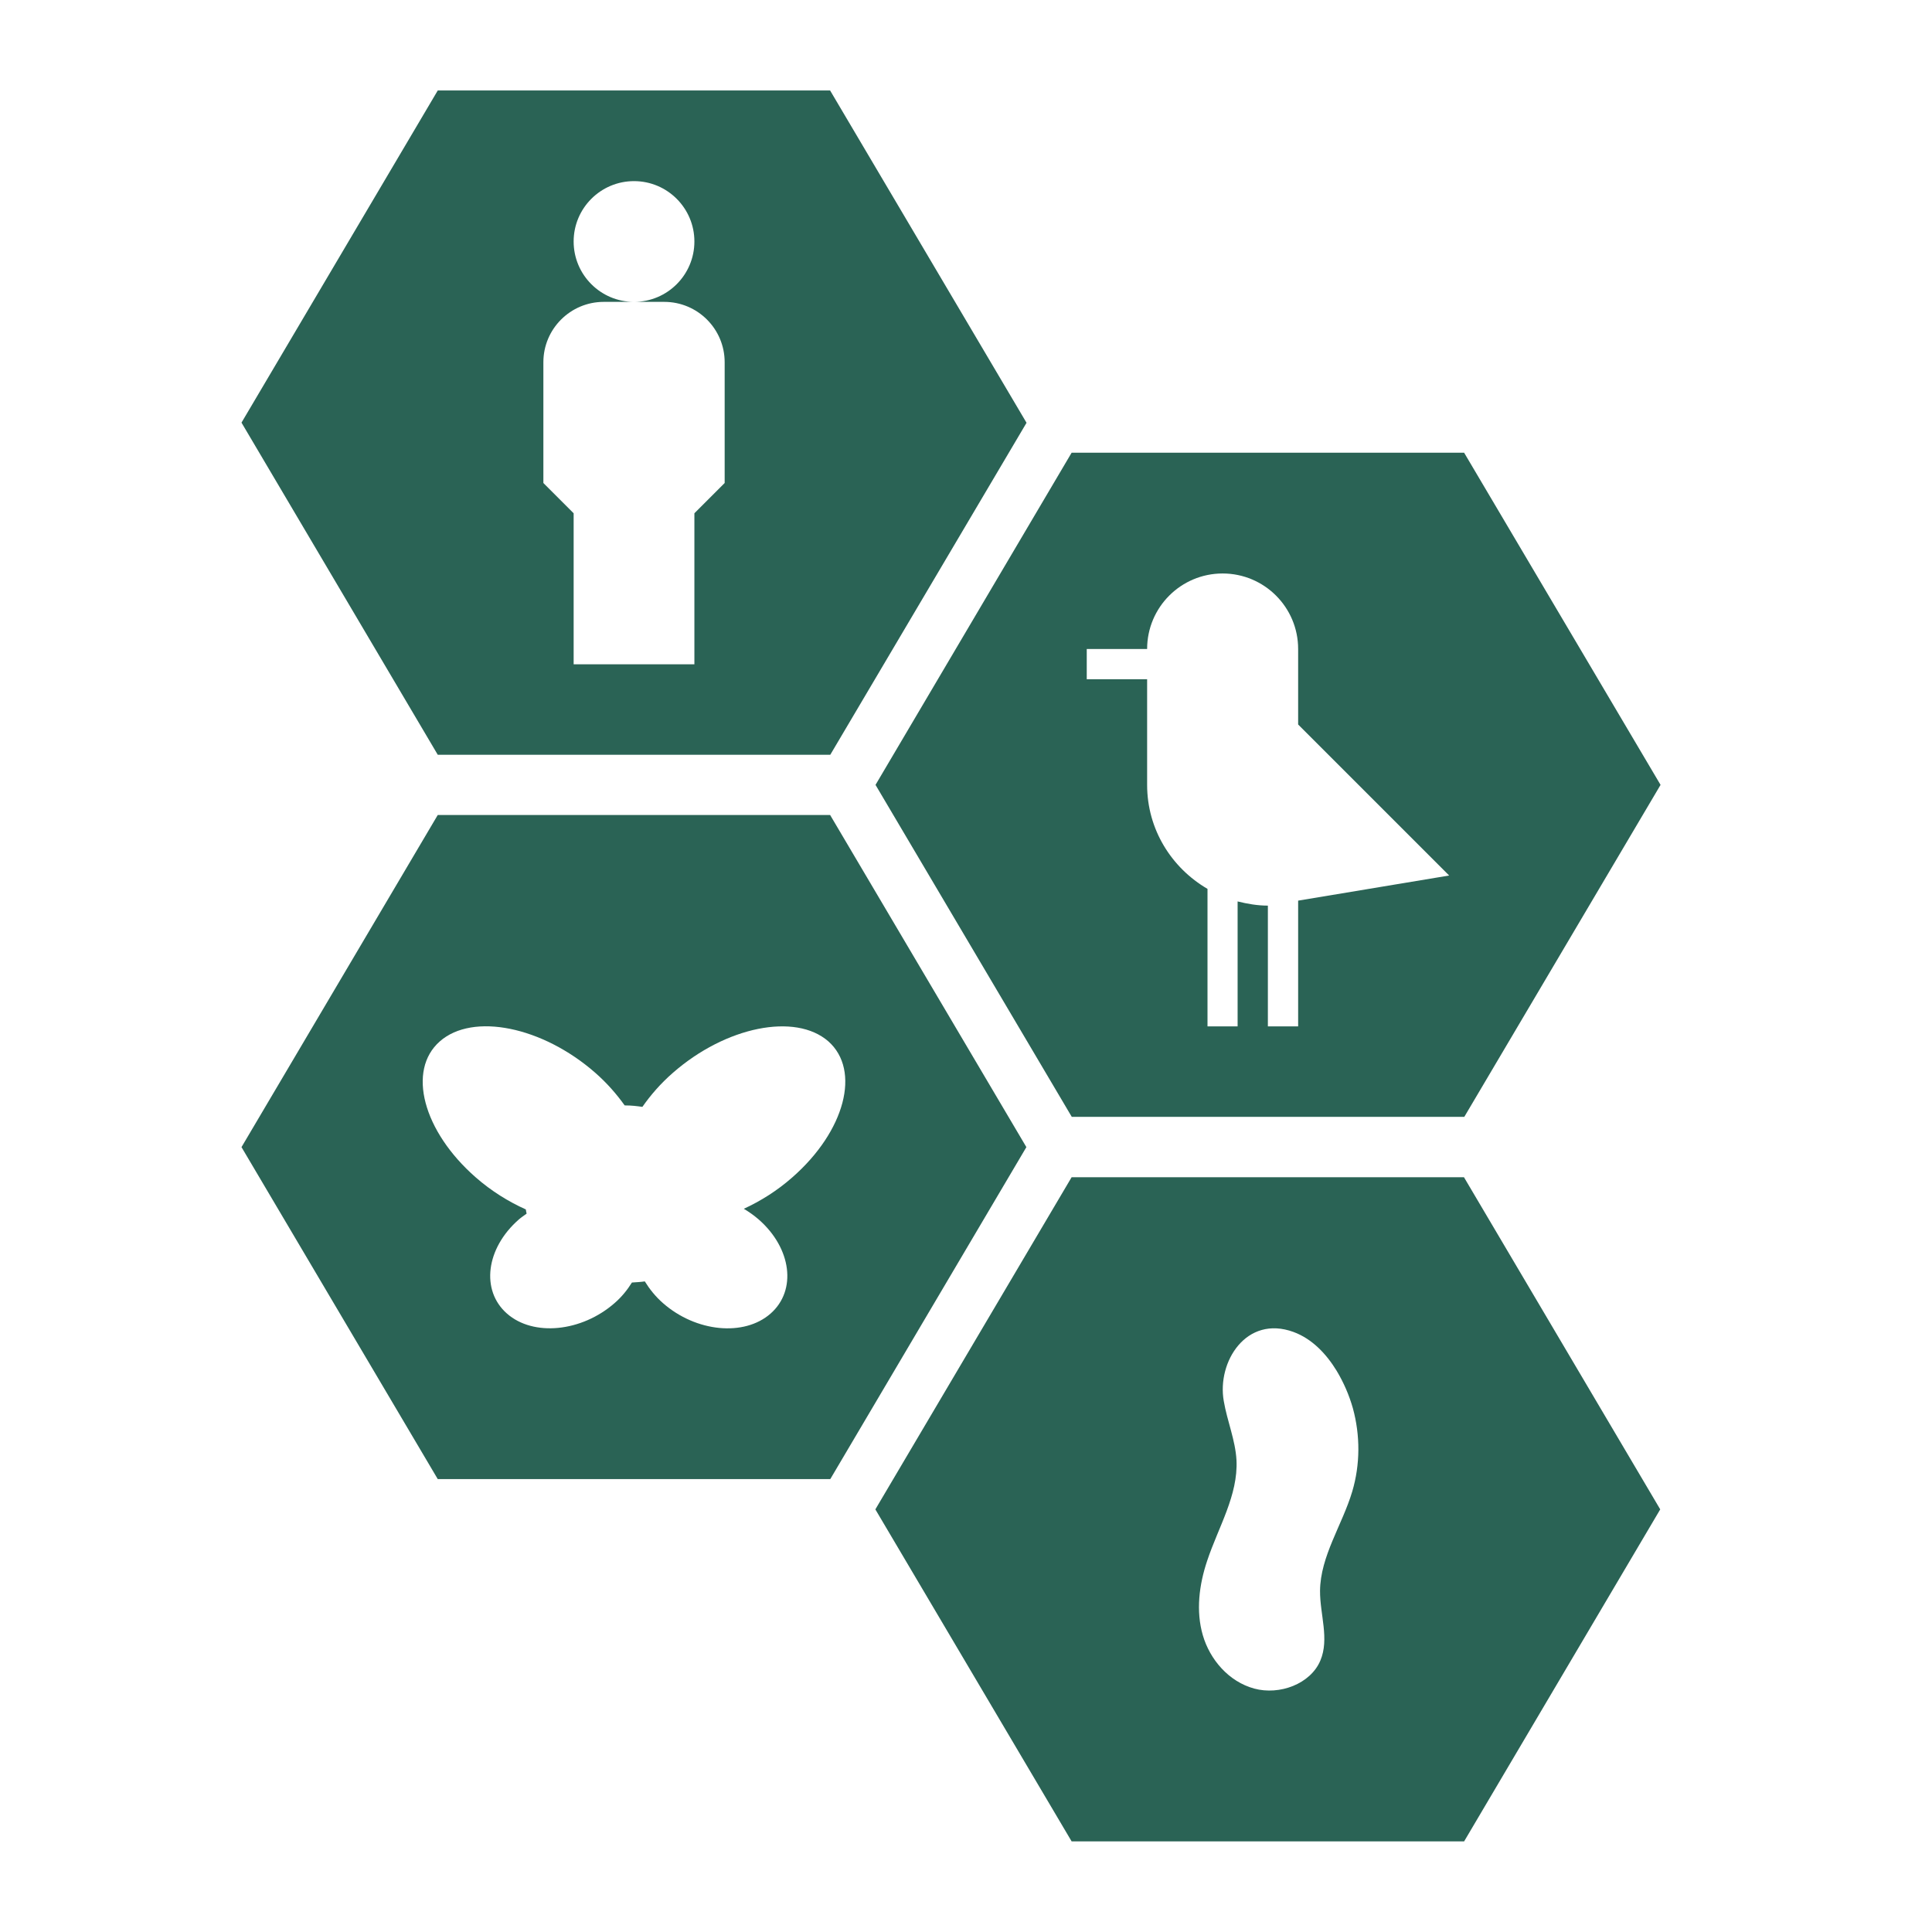
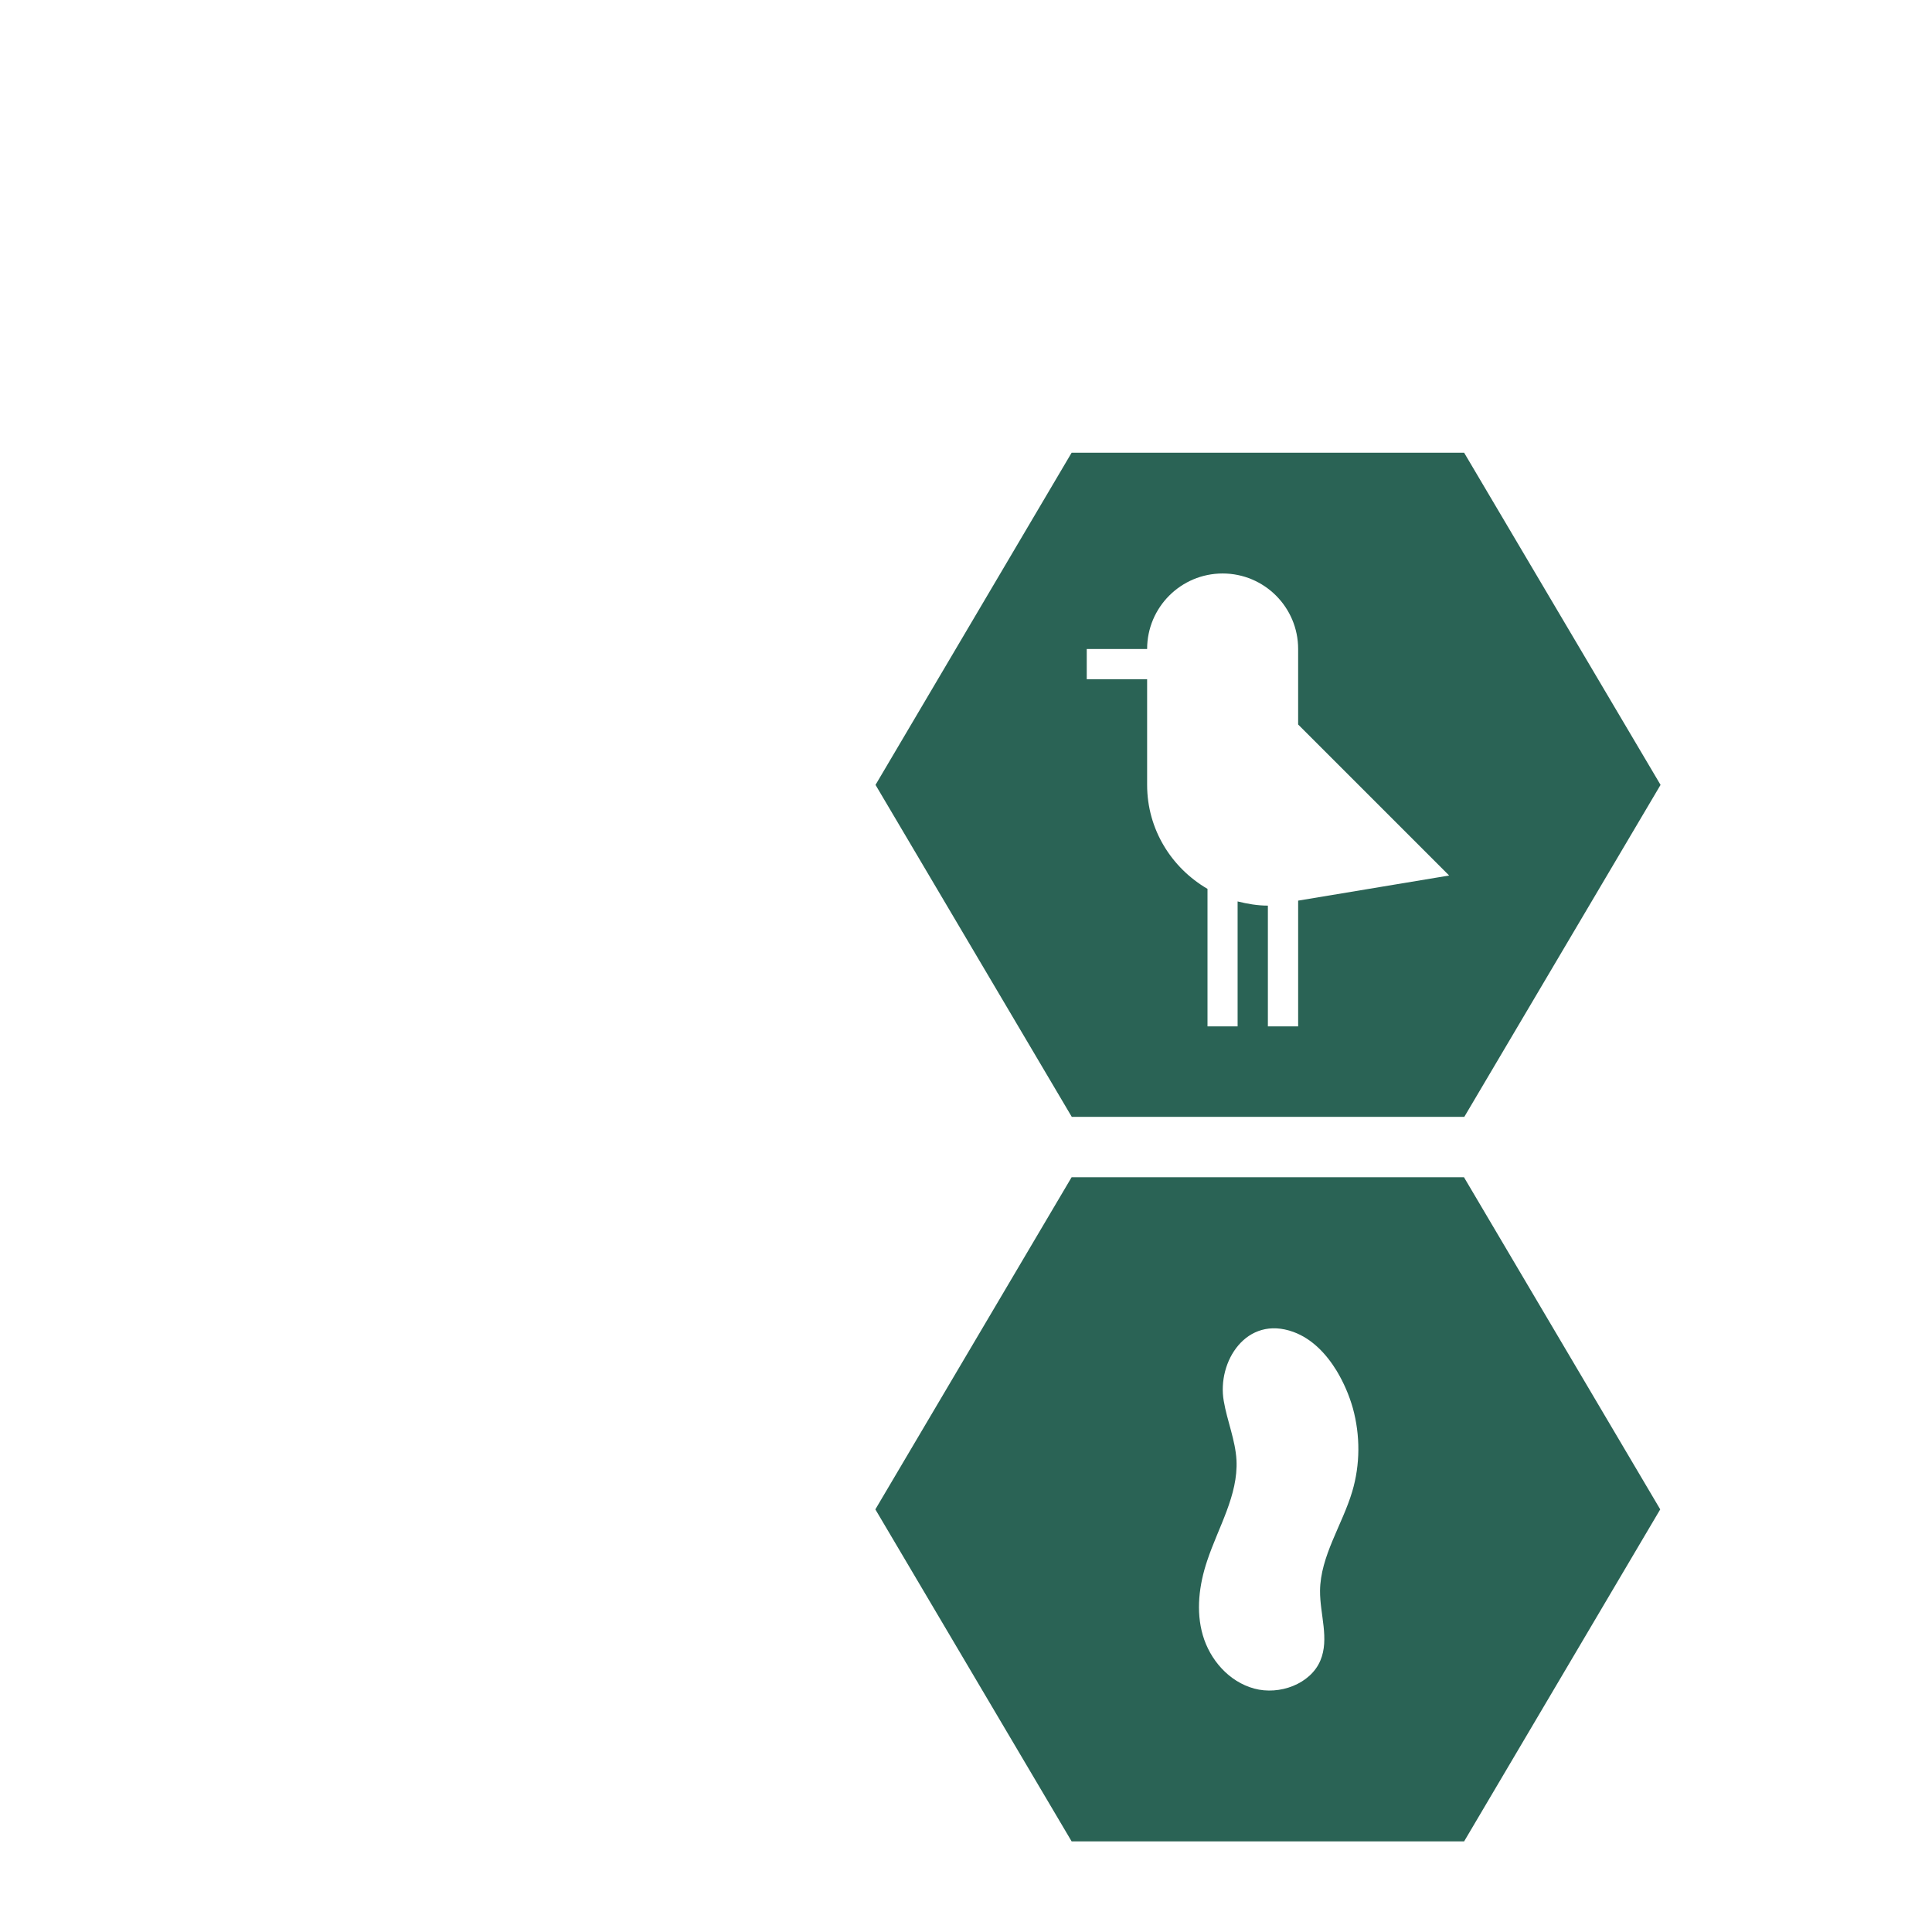
<svg xmlns="http://www.w3.org/2000/svg" version="1.1" id="Ebene_1" x="0px" y="0px" viewBox="0 0 1200 1200" style="enable-background:new 0 0 1200 1200;" xml:space="preserve">
  <style type="text/css"> .st0{fill:#2A6355;} </style>
  <g>
-     <path class="st0" d="M271.9,468.8h243.8l121.9-206.2l-122-206.4H271.9L150,262.5L271.9,468.8z M337.5,225 c0-20.7,16.8-37.5,37.5-37.5h18.8c-20.7,0-37.5-16.8-37.5-37.5s16.8-37.5,37.5-37.5s37.5,16.8,37.5,37.5s-16.8,37.5-37.5,37.5h18.8 c20.7,0,37.5,16.8,37.5,37.5v75l-18.8,18.8v93.8h-75v-93.8L337.5,300V225z" />
-     <path class="st0" d="M637.5,712.5L515.6,506.2H271.9L150,712.5l121.9,206.2h243.8L637.5,712.5z M492.1,731.3 c-9.4,8.3-19.7,14.7-30.1,19.5c3.2,1.9,6.3,4.1,9.2,6.6c20.5,17.9,23.8,44.1,7.4,58.5s-46.3,11.5-66.8-6.5 c-4.7-4.1-8.4-8.8-11.3-13.5c-2.6,0.4-5.3,0.5-8,0.7c-2.8,4.5-6.3,8.9-10.8,12.8c-20.5,17.9-50.4,20.9-66.8,6.5 s-13.1-40.6,7.4-58.5c1.5-1.3,3.2-2.4,4.8-3.6c-0.2-0.9-0.4-1.7-0.5-2.6c-10.7-4.8-21.4-11.4-31.1-19.9 c-32.8-28.7-42.8-66.5-22.3-84.5s63.7-9.2,96.5,19.5c7.3,6.4,13.3,13.3,18.3,20.3c0.2,0,0.3,0,0.5,0c3.6,0,7.1,0.4,10.5,0.9 c5.1-7.3,11.3-14.5,19-21.2c32.8-28.7,76-37.4,96.5-19.5C534.8,664.8,524.9,702.6,492.1,731.3L492.1,731.3z" />
    <path class="st0" d="M1031.2,937.5L909.3,731.2H665.6L543.7,937.5l121.9,206.2h243.8L1031.2,937.5z M839.9,926.4 c-6.2,20.8-19.8,40.1-20,61.7c-0.1,14.6,5.9,29.8,0.2,43.3c-6.1,14.5-25.3,21.7-41.1,17.4c-15.8-4.3-27.5-18-31.9-33.1 s-2.3-31.4,2.7-46.3c6.9-20.8,19.3-40.7,18.2-62.5c-0.7-12.5-5.8-24.3-7.9-36.7c-4.3-24.3,14-53.6,43.3-42.9 c11.7,4.3,20.5,13.8,26.8,24.1c4.4,7.3,7.8,15.2,10.1,23.3C844.9,891.5,844.9,909.6,839.9,926.4L839.9,926.4z" />
    <path class="st0" d="M909.4,281.2H665.6L543.8,487.5l121.9,206.2h243.8l121.9-206.2L909.4,281.2z M806.3,559.4v78.1h-18.8v-75 c-6.5,0-12.7-1.1-18.8-2.6v77.6H750v-85.4c-22.3-13-37.5-36.9-37.5-64.6v-65.6H675v-18.8h37.5c0-25.9,21-46.9,46.9-46.9 s46.9,21,46.9,46.9V450l93.8,93.8L806.3,559.4z" />
  </g>
</svg>